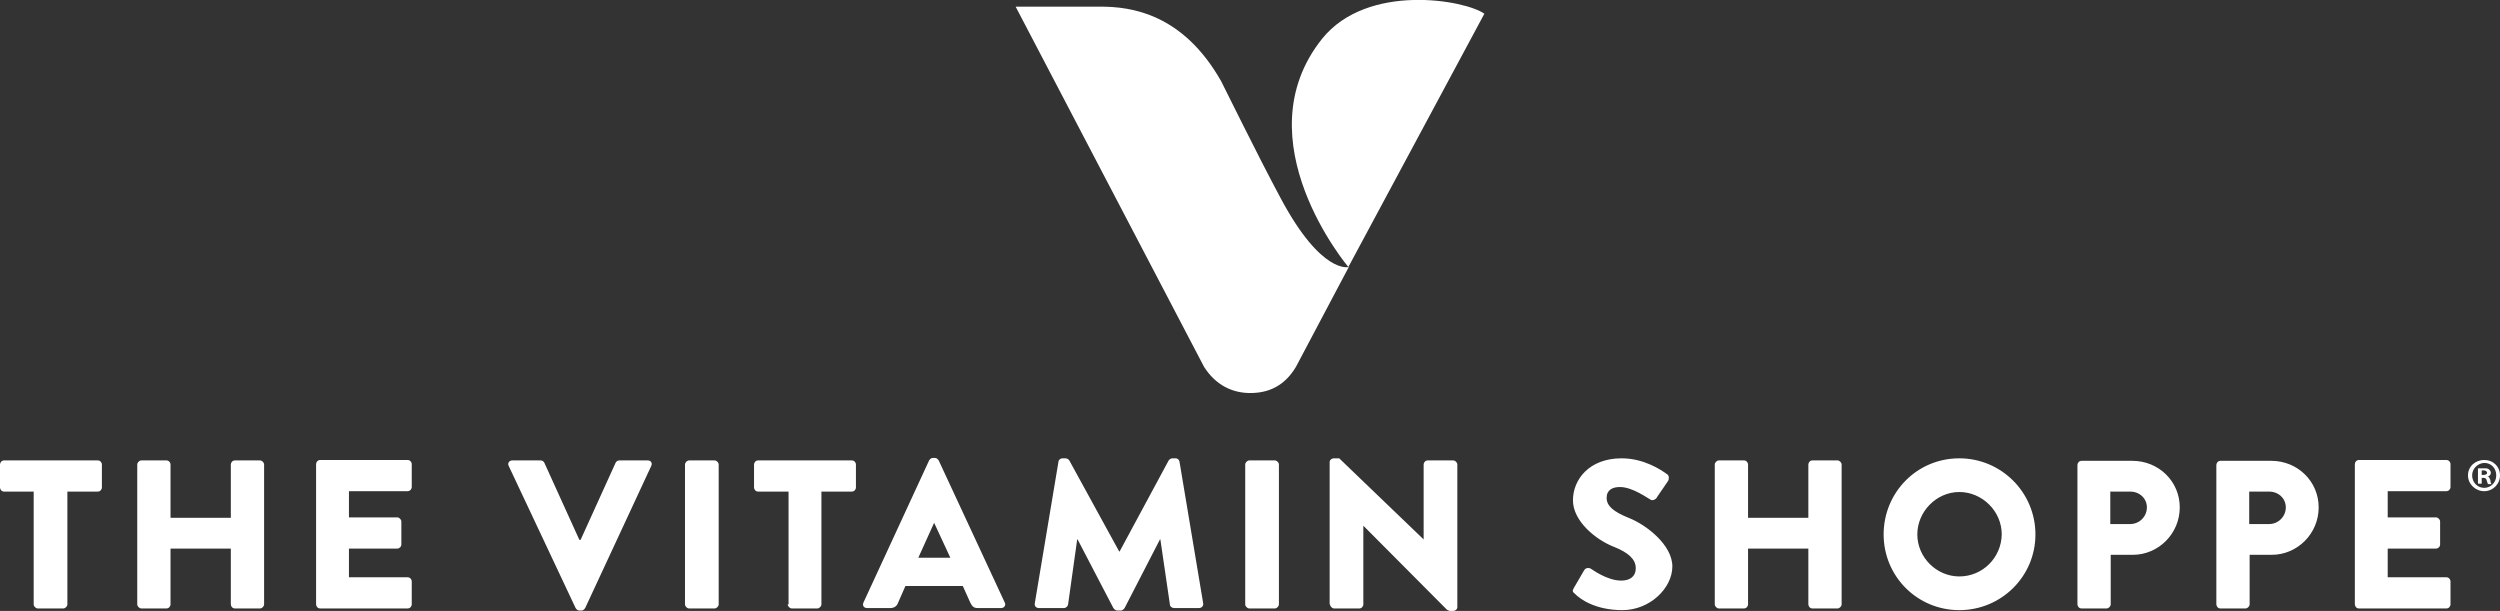
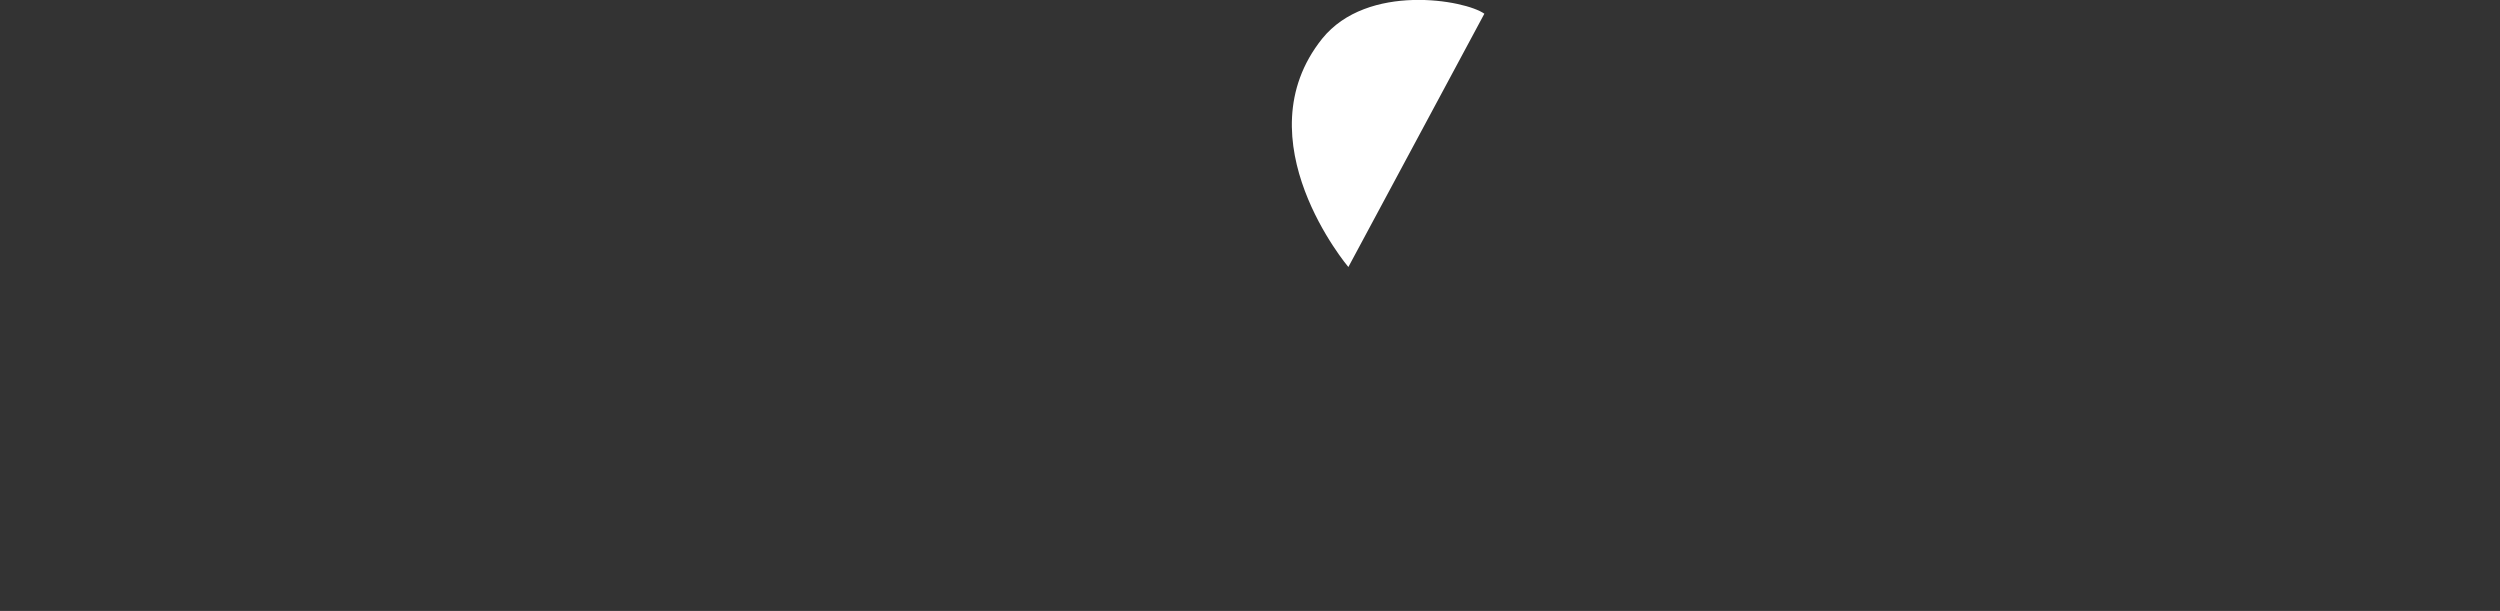
<svg xmlns="http://www.w3.org/2000/svg" viewBox="0 0 601.1 146.9" version="1.1" id="vsi-logo-id">
  <rect x="0" y="0" width="601.1" height="146.9" fill="#333333" stroke="none" />
  <defs>
    <style>
      .st0 {
        fill: #fff;
      }
    </style>
  </defs>
  <g>
-     <path d="M8.3,118.2H1c-.6,0-1-.5-1-1v-5.5c0-.5.4-1,1-1h22.5c.6,0,1,.5,1,1v5.5c0,.5-.4,1-1,1h-7.3v27.1c0,.5-.5,1-1,1h-6.1c-.5,0-1-.5-1-1v-27.1h.2ZM33,145.3c0,.5.5,1,1,1h6c.6,0,1-.5,1-1v-13.4h14.5v13.4c0,.5.4,1,1,1h6c.5,0,1-.5,1-1v-33.6c0-.5-.5-1-1-1h-6c-.6,0-1,.5-1,1v12.8h-14.5v-12.8c0-.5-.4-1-1-1h-6c-.5,0-1,.5-1,1v33.6ZM76,145.3c0,.5.4,1,1,1h21c.6,0,1-.5,1-1v-5.5c0-.5-.4-1-1-1h-14.1v-6.9h11.6c.5,0,1-.4,1-1v-5.5c0-.5-.5-1-1-1h-11.6v-6.3h14.1c.6,0,1-.5,1-1v-5.5c0-.5-.4-1-1-1h-21c-.6,0-1,.5-1,1v33.7ZM138.4,146.2c.2.3.5.6.9.6h.5c.4,0,.7-.3.9-.6l15.9-34.2c.3-.7-.1-1.3-.9-1.3h-6.8c-.4,0-.8.3-.9.6l-8.4,18.5h-.3l-8.4-18.5c-.1-.3-.5-.6-.9-.6h-6.8c-.8,0-1.2.7-.9,1.3l16.1,34.2ZM164.7,145.3c0,.5.5,1,1,1h6.1c.5,0,1-.5,1-1v-33.6c0-.5-.5-1-1-1h-6.1c-.5,0-1,.5-1,1v33.6ZM189.4,145.3c0,.5.5,1,1,1h6.1c.5,0,1-.5,1-1v-27.1h7.3c.6,0,1-.5,1-1v-5.5c0-.5-.4-1-1-1h-22.5c-.6,0-1,.5-1,1v5.5c0,.5.4,1,1,1h7.3v27.1h-.2ZM220.8,134.1l3.8-8.4h0l3.9,8.4h-7.7ZM207.6,144.9c-.3.7.1,1.3.9,1.3h5.6c1,0,1.6-.6,1.8-1.2l1.8-4.1h13.8l1.8,4c.5,1,.9,1.3,1.8,1.3h5.6c.8,0,1.2-.7.9-1.3l-15.9-34.2c-.2-.3-.5-.6-.9-.6h-.5c-.4,0-.7.3-.9.6l-15.8,34.2M248.8,145.1c-.1.7.4,1.1,1,1.1h6c.5,0,.9-.4,1-.8l2.2-15.7h.1l8.6,16.5c.2.3.6.6.9.6h.9c.3,0,.7-.3.9-.6l8.5-16.5h.1l2.3,15.7c0,.4.5.8,1,.8h6c.6,0,1.1-.5,1-1.1l-5.7-34.1c-.1-.5-.5-.8-.9-.8h-.8c-.3,0-.7.2-.9.5l-11.8,21.9h-.1l-12-21.9c-.2-.3-.6-.5-.9-.5h-.8c-.4,0-.9.4-.9.8l-5.7,34.1ZM299.4,145.3c0,.5.5,1,1,1h6.1c.5,0,1-.5,1-1v-33.6c0-.5-.5-1-1-1h-6.1c-.5,0-1,.5-1,1v33.6ZM319.8,145.3c0,.5.5,1,1,1h6c.6,0,1-.5,1-1v-18.9h0l20.1,20.2c.1,0,.5.3.7.3h.8c.5,0,1-.4,1-.9v-34.3c0-.5-.5-1-1-1h-6.1c-.6,0-1,.5-1,1v18h0l-20.3-19.5h-1.3c-.5,0-1,.4-1,.9v34.2ZM378.4,141.4c-.4.7-.3.9.3,1.4,1.2,1.2,4.8,3.9,11.4,3.9s12-5.3,12-10.5-6.3-10-10.3-11.6-5.5-3-5.5-4.9,1.4-2.6,3.2-2.6c3.1,0,6.8,2.8,7.3,3,.5.4,1.4,0,1.7-.7l2.6-3.8c.2-.4.3-1.3-.3-1.6-1.5-1.1-5.6-3.8-10.9-3.8-7.8,0-11.7,5.1-11.7,10.1s5.5,9.5,9.9,11.2c3.5,1.4,5.2,3,5.2,5.1s-1.5,3-3.5,3c-3.4,0-7-2.7-7.2-2.8-.4-.3-1.3-.4-1.7.3l-2.5,4.3M412.3,145.3c0,.5.5,1,1,1h6c.6,0,1-.5,1-1v-13.4h14.5v13.4c0,.5.4,1,1,1h6c.5,0,1-.5,1-1v-33.6c0-.5-.5-1-1-1h-6c-.6,0-1,.5-1,1v12.8h-14.5v-12.8c0-.5-.4-1-1-1h-6c-.5,0-1,.5-1,1v33.6ZM471.1,138.6c-5.5,0-10.1-4.6-10.1-10.1s4.6-10.2,10.1-10.2,10.2,4.6,10.2,10.2c-.1,5.6-4.6,10.1-10.2,10.1M471.1,110.2c-10.2,0-18.2,8.2-18.2,18.3s8.1,18.2,18.2,18.2,18.3-8.1,18.3-18.2-8.2-18.3-18.3-18.3M507.4,126v-7.8h4.8c2.2,0,4,1.6,4,3.8s-1.8,4-4,4h-4.8ZM499.5,145.3c0,.5.4,1,1,1h6c.5,0,1-.5,1-1v-11.9h5.3c6.2,0,11.3-5.1,11.3-11.4s-5.1-11.2-11.4-11.2h-12.2c-.6,0-1,.5-1,1v33.5h0ZM540.8,126v-7.8h4.8c2.2,0,4,1.6,4,3.8s-1.8,4-4,4h-4.8ZM532.9,145.3c0,.5.4,1,1,1h6c.5,0,1-.5,1-1v-11.9h5.3c6.2,0,11.3-5.1,11.3-11.4s-5.1-11.2-11.4-11.2h-12.2c-.6,0-1,.5-1,1v33.5h0ZM566.2,145.3c0,.5.4,1,1,1h21c.6,0,1-.5,1-1v-5.5c0-.5-.4-1-1-1h-14.1v-6.9h11.6c.5,0,1-.4,1-1v-5.5c0-.5-.5-1-1-1h-11.6v-6.3h14.1c.6,0,1-.5,1-1v-5.5c0-.5-.4-1-1-1h-21c-.6,0-1,.5-1,1v33.7Z" class="st0" />
-     <path d="M601.1,114.3c0,2.1-1.7,3.8-3.8,3.8s-3.9-1.7-3.9-3.8,1.7-3.7,3.9-3.7,3.8,1.6,3.8,3.7ZM594.4,114.3c0,1.7,1.3,3,2.9,3s2.9-1.3,2.9-3-1.2-3-2.9-3c-1.6.1-2.9,1.4-2.9,3ZM596.7,116.3h-.9v-3.7c.3,0,.8,0,1.4,0s1,0,1.3.3c.2.2.4.4.4.8s-.3.8-.8.9h0c.4,0,.5.4.7.9,0,.6.2.8.3.9h-.9c0,0-.2-.5-.3-.9s-.3-.6-.8-.6h-.4v1.5ZM596.7,114.2h.4c.5,0,.9-.2.9-.5s-.3-.6-.8-.6h-.5v1.1h0Z" class="st0" />
-   </g>
+     </g>
  <g>
    <path d="M356.9,3.3c-4.6-3.3-28.1-7.5-39,6-19.5,24.4,6.3,54.9,6.3,54.9L356.9,3.3Z" class="st0" />
-     <path d="M308,47.8c-5.8-10.8-13.5-26.6-14.4-28.3-9.2-16.2-21.6-17.9-28.9-17.9h-20.5s44.7,85.5,45.3,86.6c2.8,4.4,6.8,6.3,11.1,6.3s8.2-1.6,11-6.3h0l12.7-24c0,0-6.5,1.9-16.3-16.4" class="st0" />
  </g>
</svg>